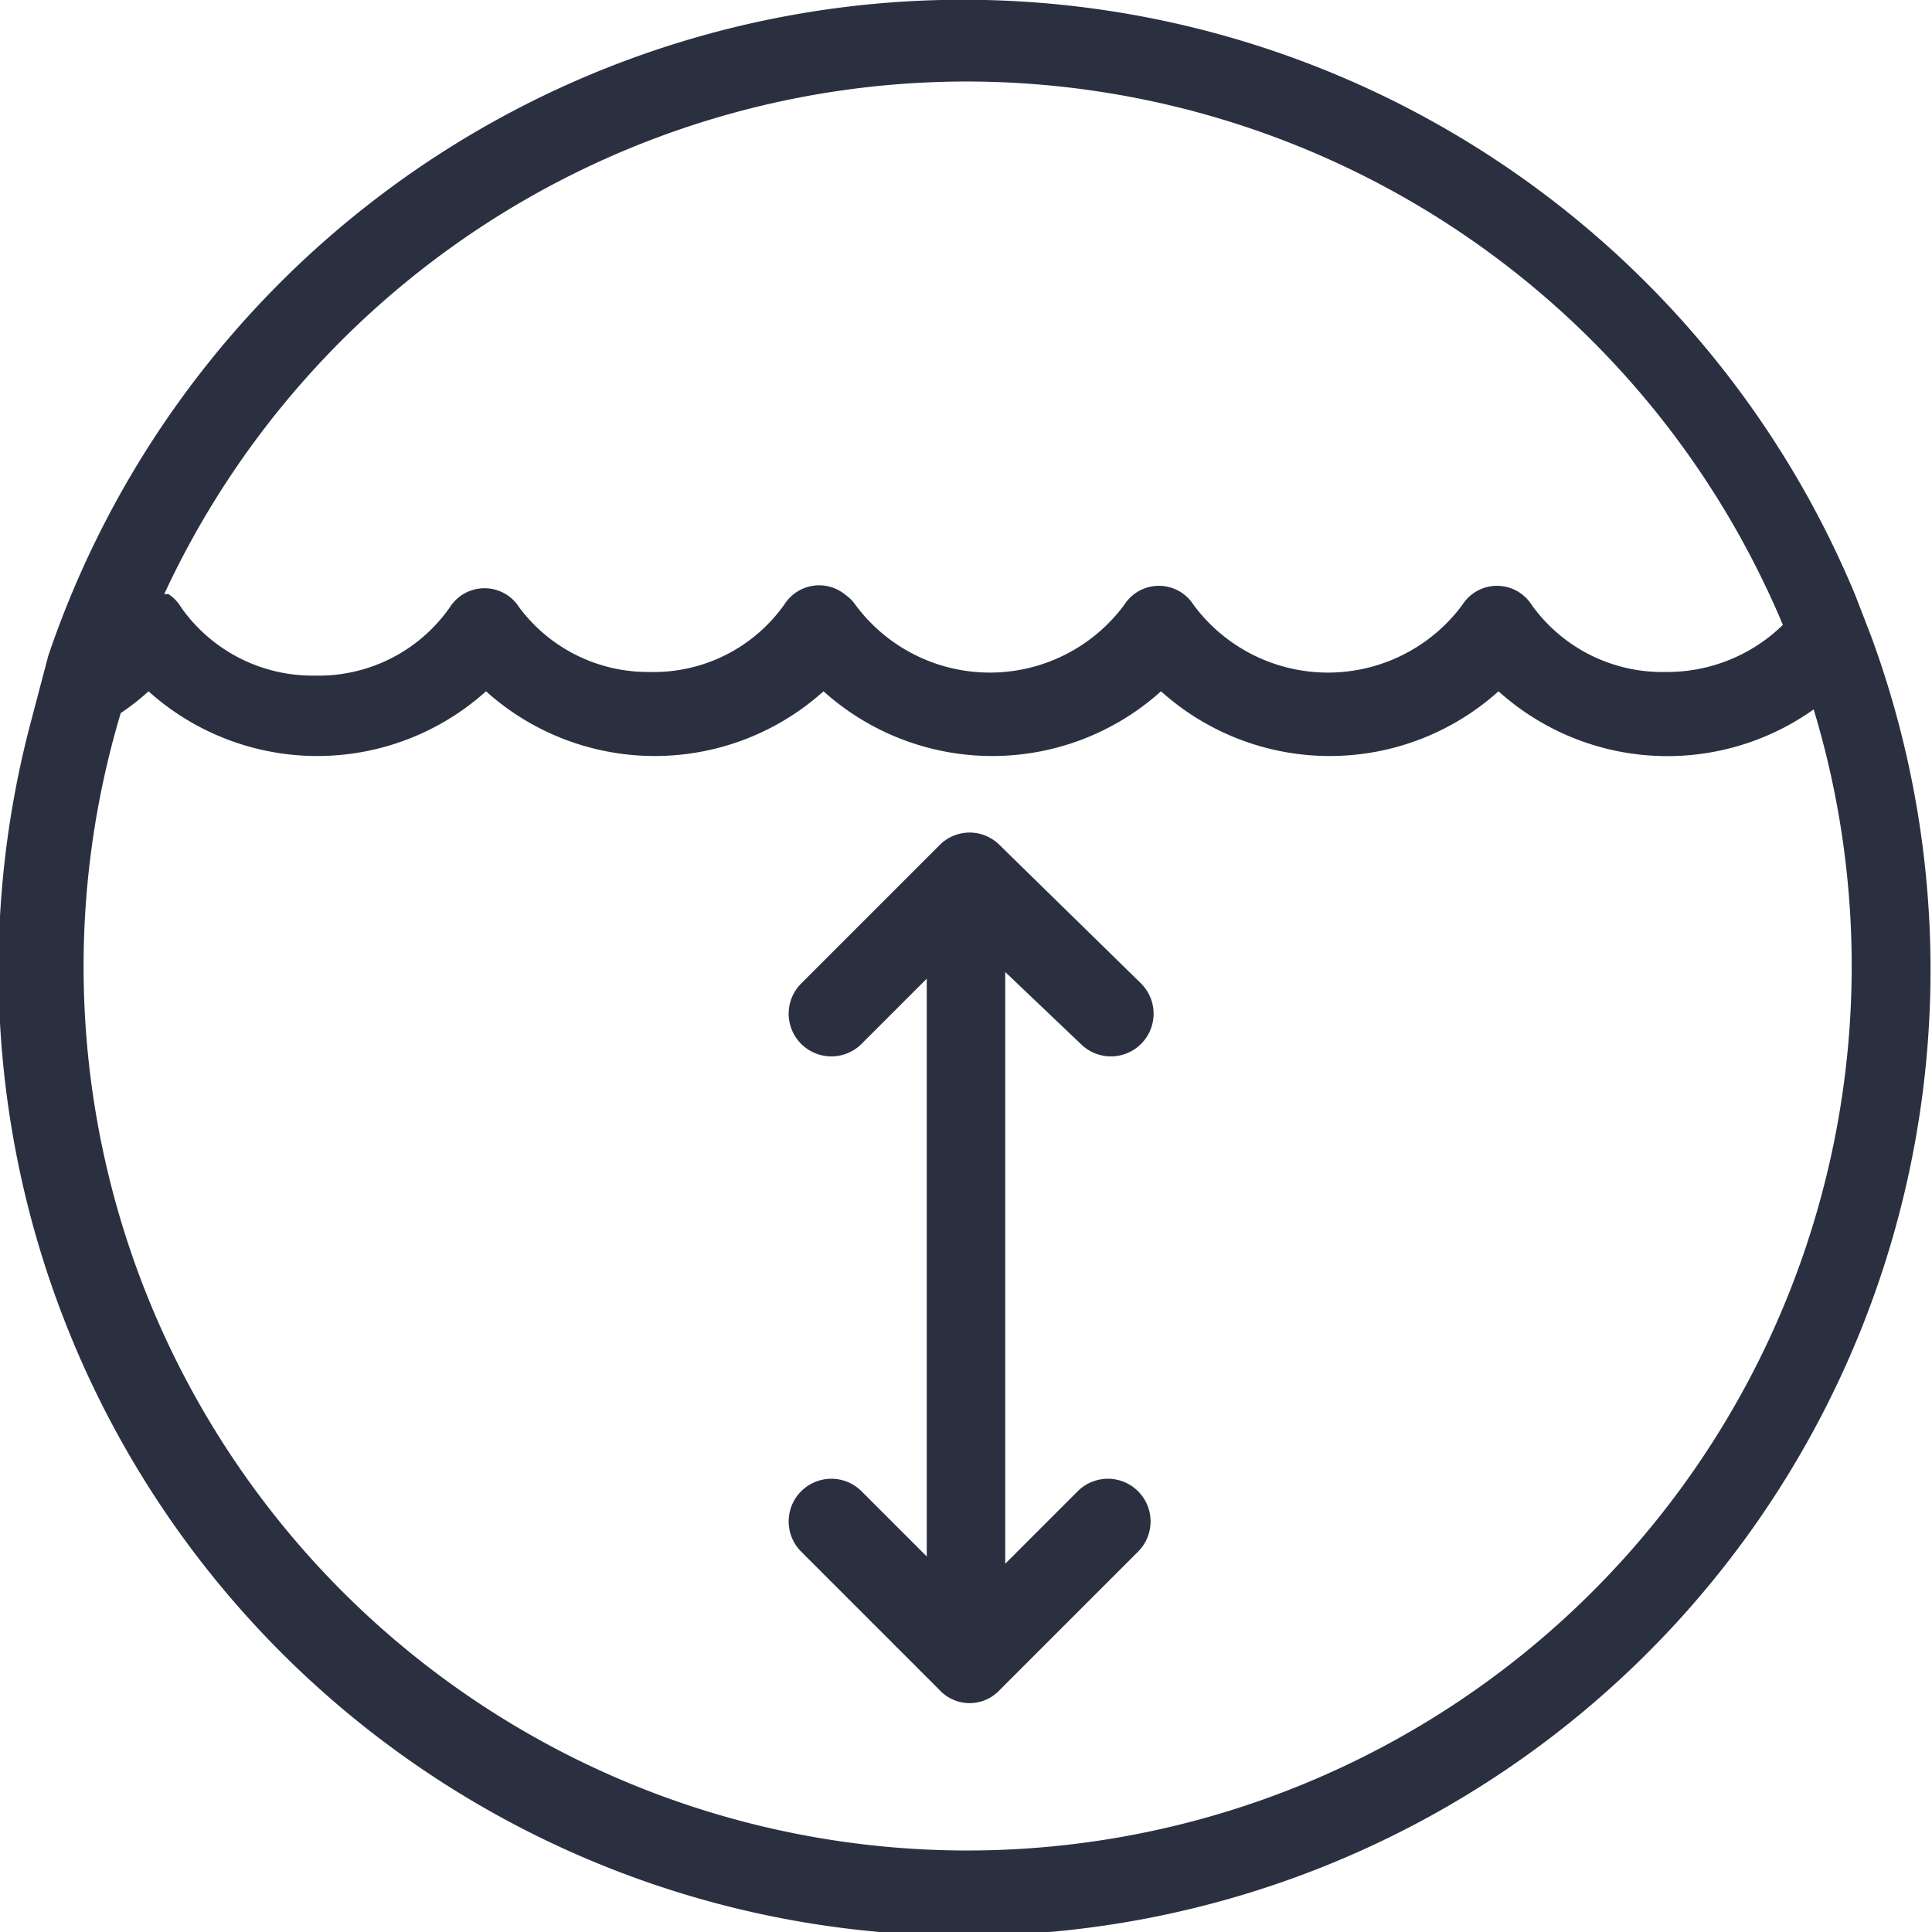
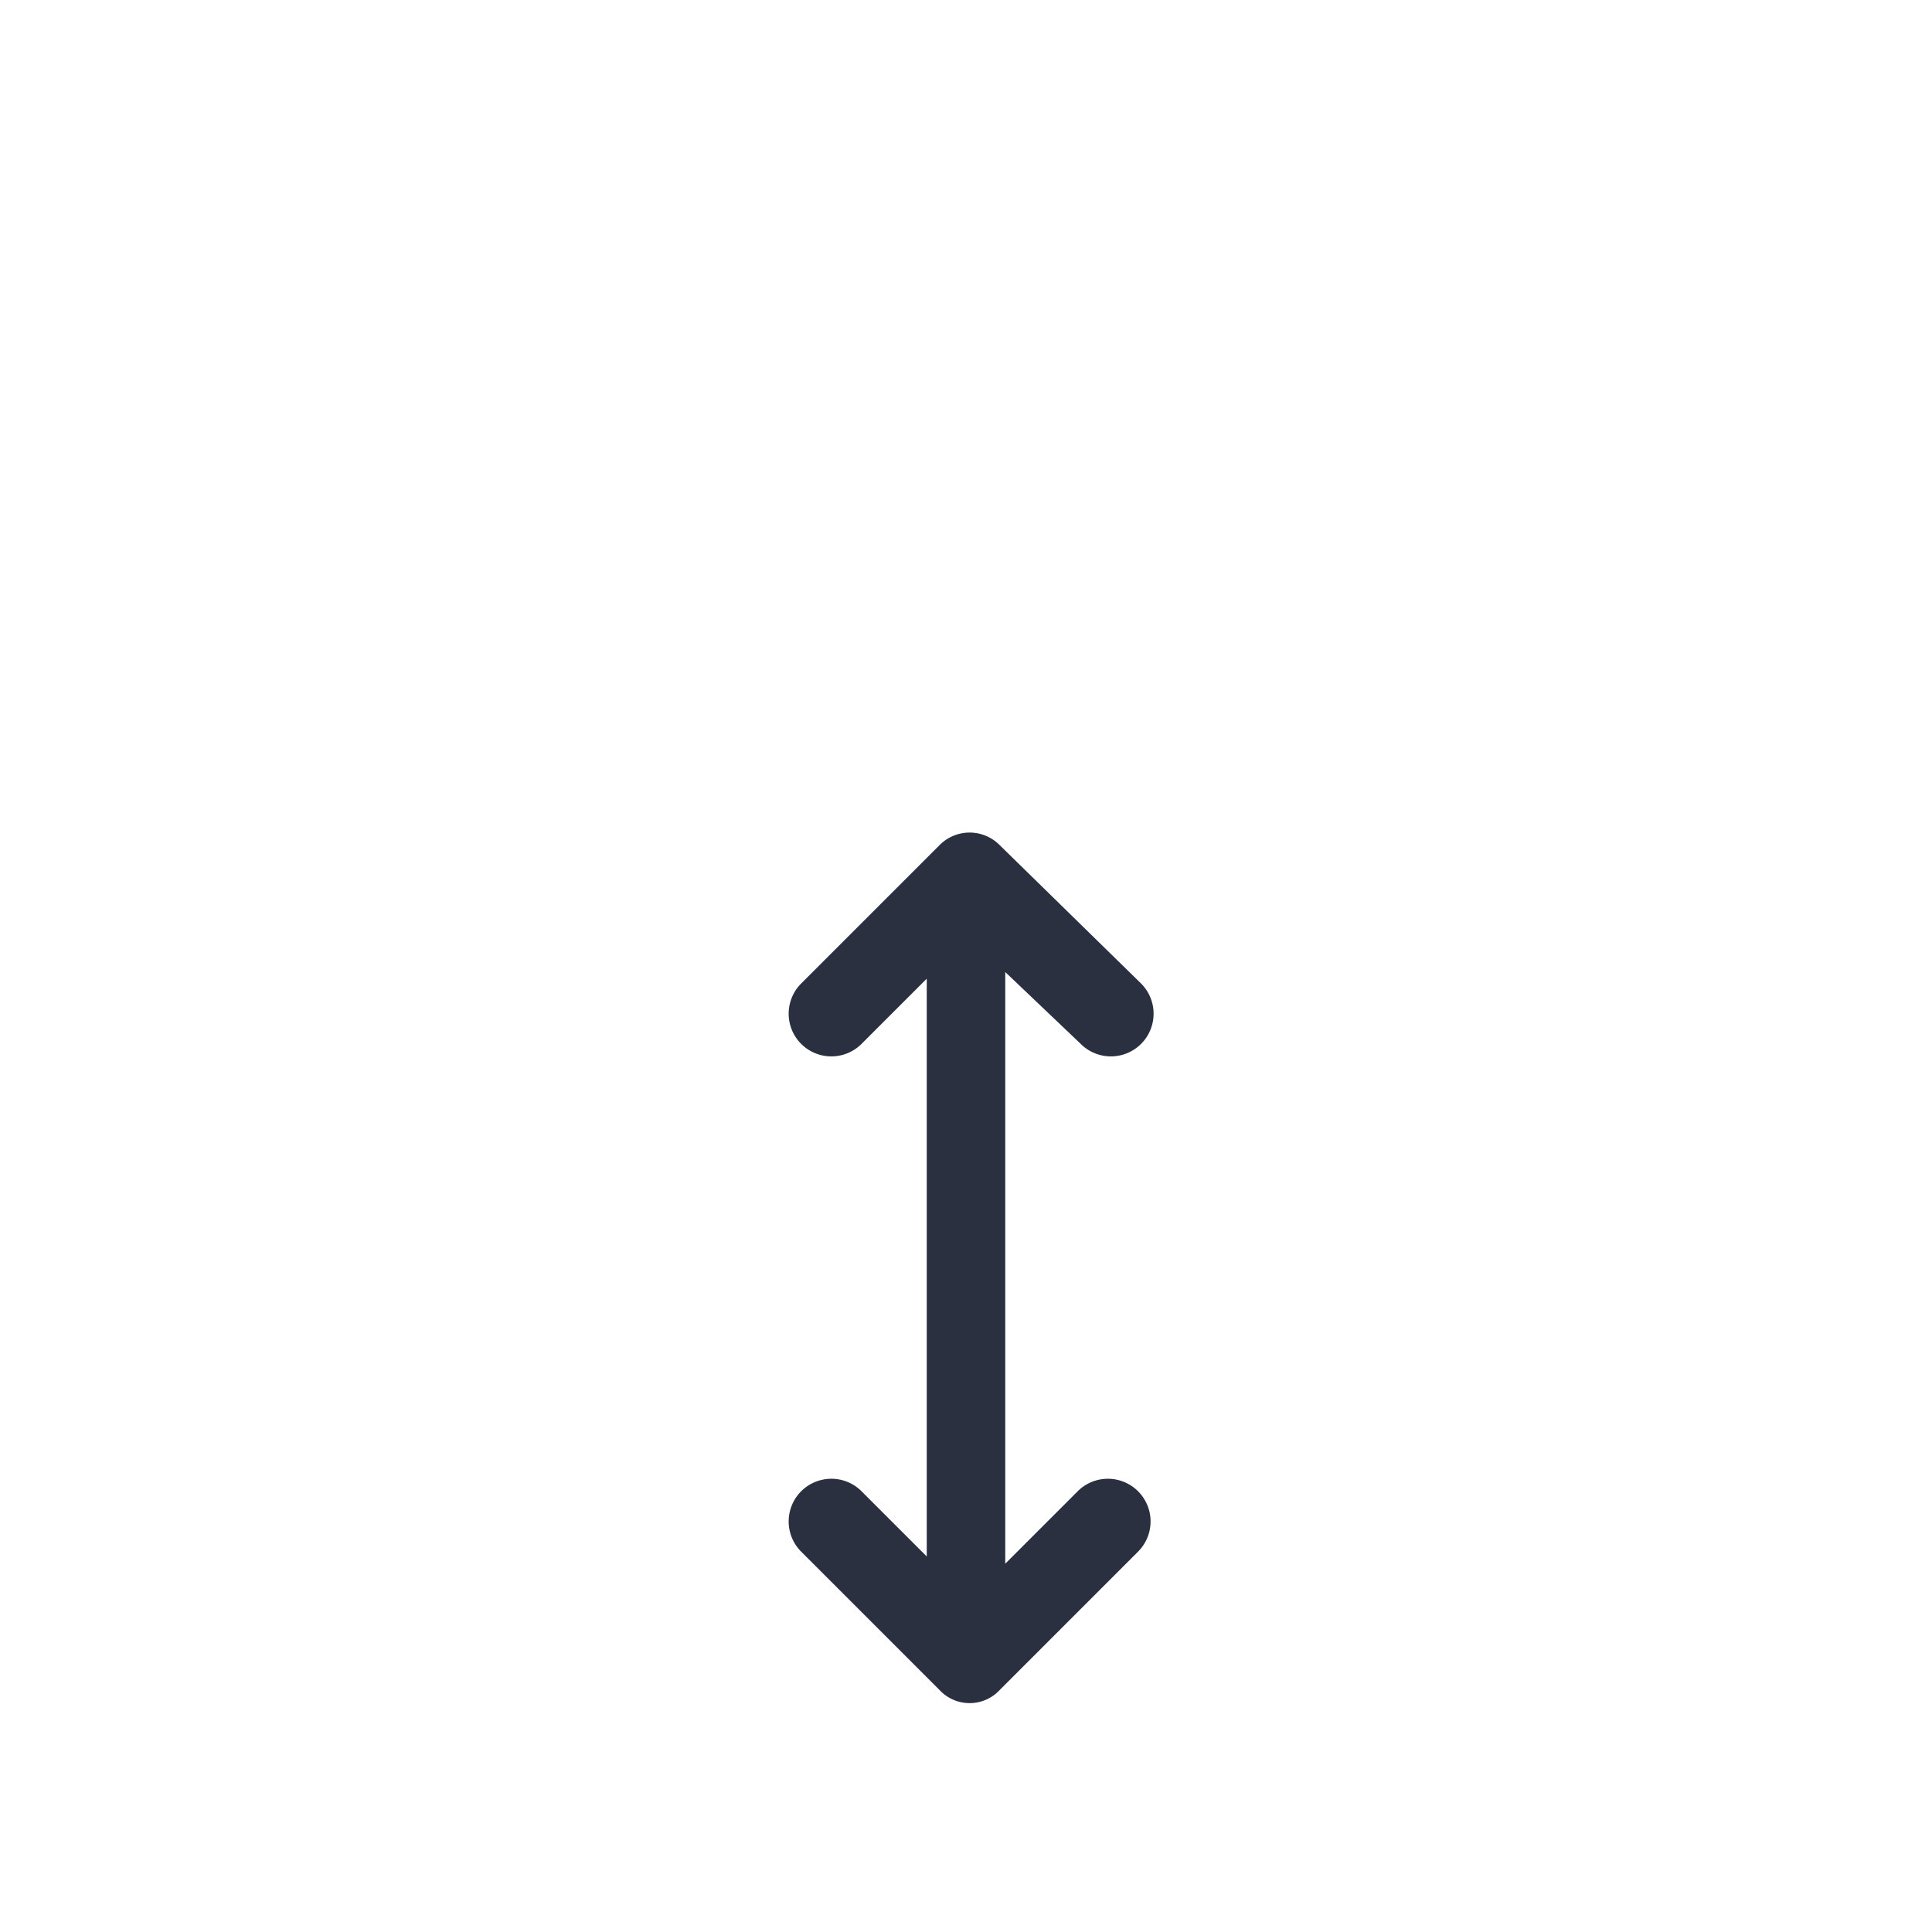
<svg xmlns="http://www.w3.org/2000/svg" viewBox="0 0 32 32">
  <defs>
    <style>.cls-1{fill:#2b3041;}</style>
  </defs>
  <title>Asset 34</title>
  <g id="Layer_2" data-name="Layer 2">
    <g id="Icons">
-       <path class="cls-1" d="M31,10.56l-.27-.7a16,16,0,0,0-29.93,1L.5,12A16,16,0,1,0,31,10.56ZM16,1.35a14.67,14.67,0,0,1,13.53,9,2.74,2.74,0,0,1-1.94.78,2.66,2.66,0,0,1-2.22-1.11.68.68,0,0,0-1.15,0,2.77,2.77,0,0,1-4.45,0,.68.68,0,0,0-1.15,0,2.77,2.77,0,0,1-4.45,0A.67.67,0,0,0,14,9.85.68.68,0,0,0,13,10a2.65,2.65,0,0,1-2.23,1.13A2.66,2.66,0,0,1,8.6,10.06a.68.68,0,0,0-1.15,0,2.65,2.65,0,0,1-2.23,1.13A2.66,2.66,0,0,1,3,10.06a.67.67,0,0,0-.21-.22l-.07,0A14.66,14.66,0,0,1,16,1.35Zm0,29.3A14.64,14.64,0,0,1,2,11.81a3.82,3.82,0,0,0,.46-.36,4.18,4.18,0,0,0,5.59,0,4.18,4.18,0,0,0,5.59,0,4.18,4.18,0,0,0,5.59,0,4.18,4.18,0,0,0,5.59,0,4.18,4.18,0,0,0,5.22.3,14.65,14.65,0,0,1-14,18.9Z" />
-       <path class="cls-1" d="M17.9,17.29a.68.68,0,0,0,1-1L16.56,14a.7.7,0,0,0-1,0l-2.29,2.29a.68.68,0,0,0,1,1l1.08-1.08v9.57L14.27,24.7a.68.68,0,0,0-1,1l2.29,2.29a.68.68,0,0,0,1,0l2.29-2.29a.68.68,0,0,0-1-1l-1.2,1.2V16.1Z" />
+       <path class="cls-1" d="M17.9,17.29a.68.68,0,0,0,1-1L16.56,14a.7.7,0,0,0-1,0l-2.29,2.29a.68.68,0,0,0,1,1l1.08-1.08v9.57L14.27,24.7a.68.68,0,0,0-1,1l2.29,2.29a.68.68,0,0,0,1,0l2.29-2.29a.68.68,0,0,0-1-1l-1.2,1.2V16.1" />
    </g>
  </g>
</svg>